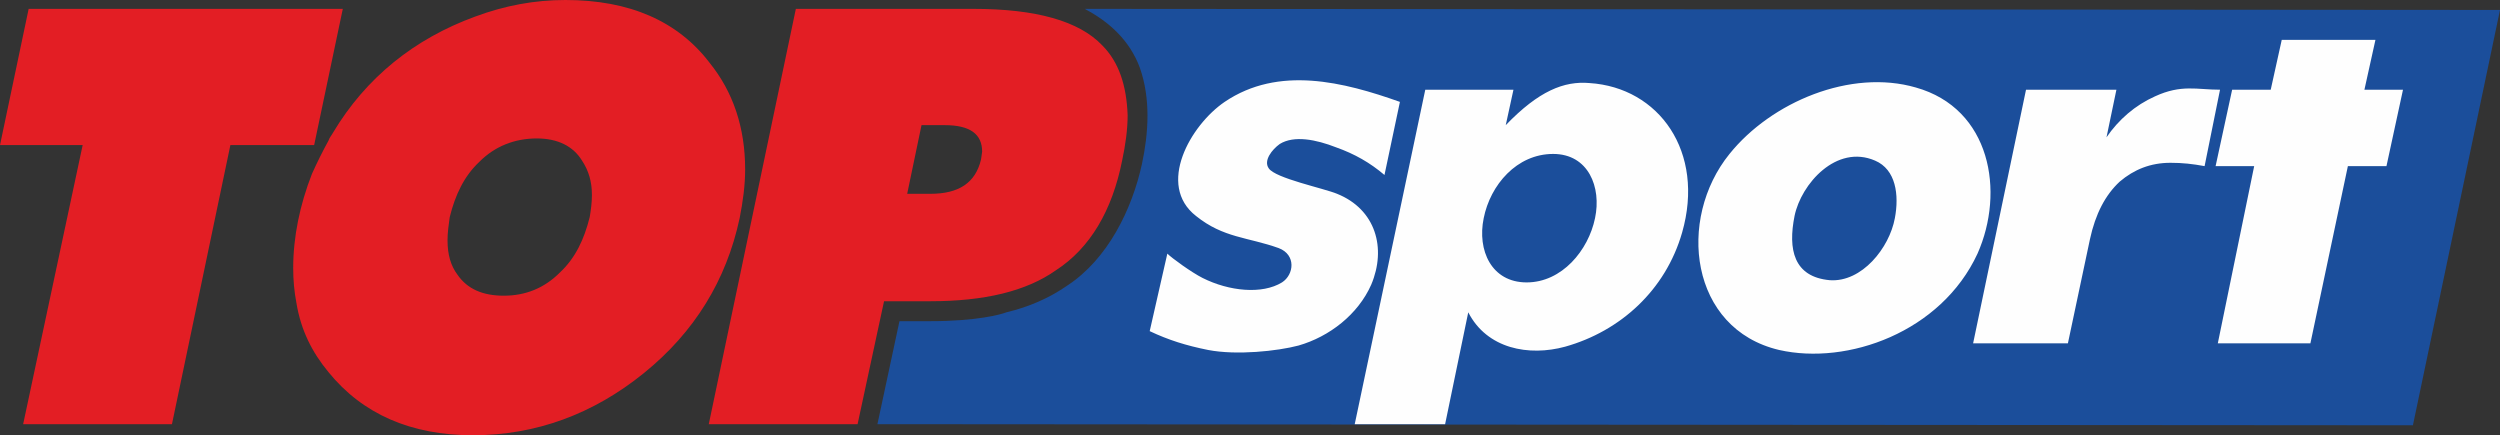
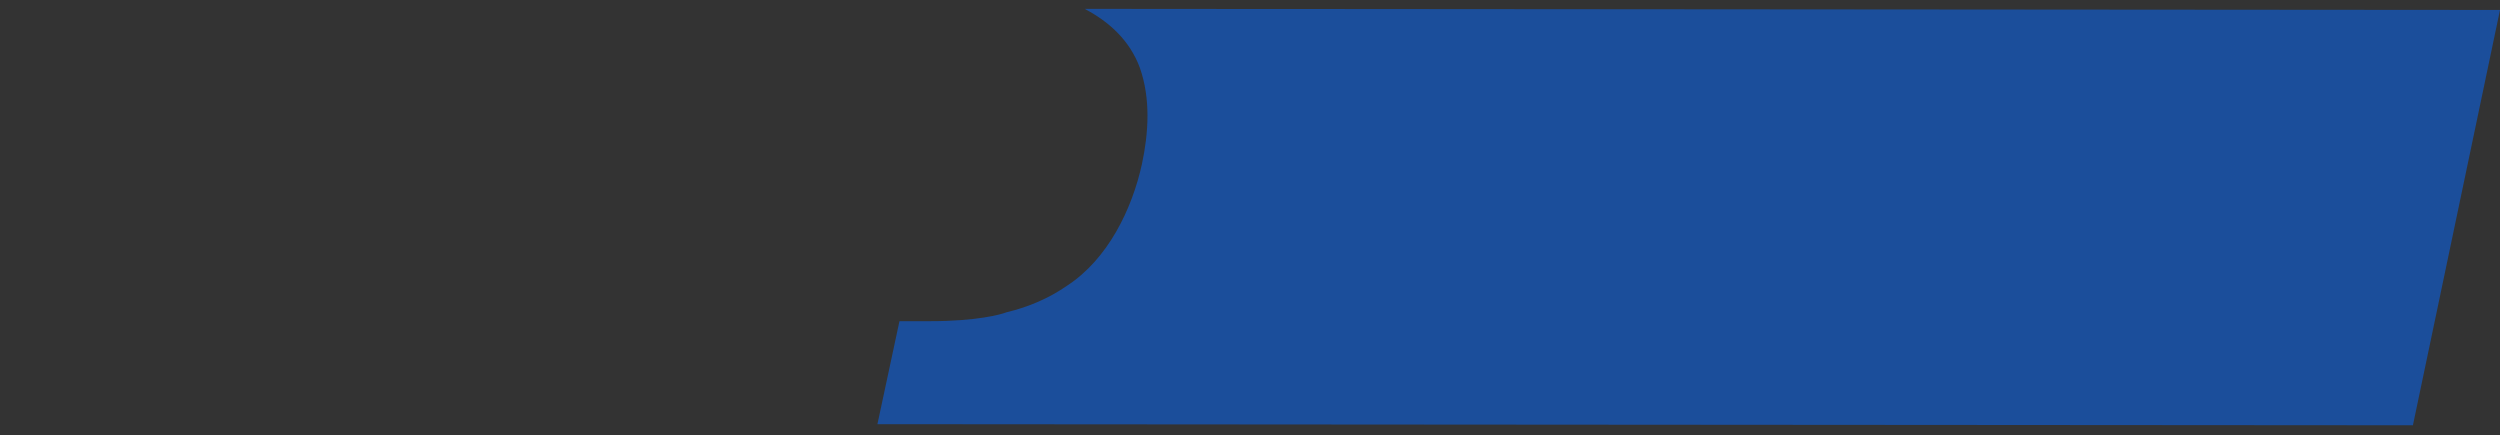
<svg xmlns="http://www.w3.org/2000/svg" width="2332" height="406" viewBox="0 0 2332 406" fill="none">
  <rect x="0" y="0" width="2332" height="406" fill="#333333" stroke="none" />
  <g clip-path="url(#clip0_764_511)">
    <path d="M1011.76 8.266L2332 9.302L2250.77 396.704L818.463 395.667L839.019 299.592H867.815C911 299.592 933.621 293.39 938.76 291.325C960.352 286.16 978.861 277.893 995.315 266.533C1033.36 241.742 1055.98 195.25 1065.23 152.897C1071.4 123.967 1073.45 91.945 1063.18 63.015C1053.92 38.223 1035.42 20.662 1011.76 8.266Z" fill="#1B4E9B" />
-     <path d="M550.093 202.482C551.129 196.288 552.149 189.049 552.149 181.819C552.149 169.423 549.065 159.1 542.898 149.797C534.667 136.364 520.269 129.134 500.741 129.134C480.176 129.134 461.667 136.364 447.278 150.825C432.88 164.257 424.649 181.819 419.51 202.482C418.482 209.712 417.454 216.942 417.454 224.181C417.454 237.605 420.537 247.936 426.704 256.203C435.963 269.636 450.361 275.829 469.889 275.829C490.454 275.829 507.936 268.599 522.333 254.139C536.731 240.706 544.954 223.145 550.093 202.482ZM306.408 131.198C307.435 128.097 309.491 126.033 310.519 123.968C341.362 72.311 386.611 36.16 443.158 15.497C470.917 5.166 498.685 0 527.472 0C587.111 0 632.352 19.626 662.167 58.887C683.76 85.752 695.074 118.803 695.074 158.055C695.074 172.524 693.019 188.021 689.935 203.518C677.593 261.369 647.778 309.925 600.473 348.149C553.176 386.374 499.713 406 441.102 406C383.519 406 338.278 386.374 306.408 347.113C290.982 328.514 280.704 307.86 276.584 283.06C274.491 272.166 273.458 261.094 273.5 250.001C273.5 221.08 279.676 191.122 290.982 162.193C295.709 151.66 300.856 141.321 306.408 131.198ZM214.898 135.336L160.398 395.669H21.593L77.112 135.336H0L26.732 8.267H319.769L293.037 135.336H214.898ZM1028.21 42.354C1043.64 57.851 1050.84 79.55 1051.86 107.443C1051.86 120.867 1049.81 135.336 1046.72 149.797C1037.47 196.288 1016.91 231.411 985.028 252.074C957.269 271.7 918.195 280.995 867.815 280.995H824.63L799.954 395.669H661.139L742.371 8.267H907.917C966.519 8.267 1006.62 19.626 1028.21 42.354ZM916.139 141.53C916.139 125.005 904.825 116.738 881.176 116.738H859.584L846.222 180.791H867.815C894.547 180.791 909.964 170.46 915.111 148.76L916.139 141.53Z" fill="#E31E24" />
-     <path d="M2215.81 37.188L2205.53 83.679H2241.52L2226.09 154.962H2190.1L2155.14 320.256H2068.77L2102.7 154.962H2066.71L2082.14 83.679H2118.13L2128.41 37.188H2215.81ZM1889.87 83.679H1974.19L1964.94 128.097C1976.25 111.572 1991.67 98.139 2010.18 89.881C2034.85 78.513 2049.25 83.679 2070.84 83.679L2056.44 154.962C2045.13 152.889 2035.88 151.861 2024.57 151.861C2006.06 151.861 1990.63 158.063 1977.27 169.423C1963.91 181.819 1954.65 199.38 1949.51 223.144L1928.94 320.256H1840.52L1889.87 83.679ZM1659.55 326.45C1576.27 306.823 1563.93 204.546 1613.28 143.594C1652.35 95.047 1726.39 64.053 1787.06 81.614C1856.97 101.24 1870.33 178.717 1844.63 236.577C1810.7 309.916 1723.3 340.919 1659.55 326.45ZM1749.01 149.796C1713.02 134.299 1680.11 171.487 1673.95 201.453C1667.78 232.439 1672.92 258.267 1706.85 261.369C1736.67 263.442 1762.37 231.411 1767.52 203.518C1771.63 181.818 1768.55 158.072 1749.01 149.796ZM1424.08 263.433C1456.99 263.433 1481.67 233.476 1487.84 203.518C1494.01 174.588 1481.67 143.594 1448.77 143.594C1414.83 143.594 1390.16 172.524 1383.99 203.518C1377.82 233.476 1391.19 263.433 1424.09 263.433H1424.08ZM1348 395.668H1263.69L1329.5 83.679H1411.75L1404.56 116.738C1435.4 84.715 1459.06 75.412 1482.69 77.477C1547.47 81.614 1590.66 141.529 1569.07 216.942C1553.65 270.672 1511.49 308.888 1460.07 323.357C1426.15 332.652 1387.07 325.422 1369.59 291.326L1348 395.668ZM1088.89 236.577C1093 240.706 1111.52 254.138 1121.8 259.295C1146.47 271.7 1177.32 274.801 1195.82 263.442C1207.14 256.203 1209.19 237.613 1192.74 231.411C1163.95 221.08 1141.32 222.108 1115.62 201.453C1078.61 172.524 1110.48 116.738 1142.36 95.038C1192.74 60.952 1253.41 76.449 1305.84 95.038L1291.44 163.229C1278.08 151.861 1263.69 143.594 1246.2 137.4C1227.69 130.17 1207.13 126.032 1193.77 134.299C1186.57 139.465 1178.34 149.796 1183.49 157.027C1189.66 166.321 1234.9 175.625 1247.23 180.782C1283.22 195.251 1293.51 231.402 1279.1 265.498C1266.77 293.399 1240.04 314.054 1211.25 322.32C1191.71 327.486 1153.67 331.615 1126.94 326.45C1106.37 322.32 1089.92 317.155 1072.44 308.888L1088.89 236.577Z" fill="#FEFEFE" />
  </g>
  <defs>
    <clipPath id="clip0_764_511">
      <rect width="2332" height="406" fill="white" />
    </clipPath>
  </defs>
</svg>